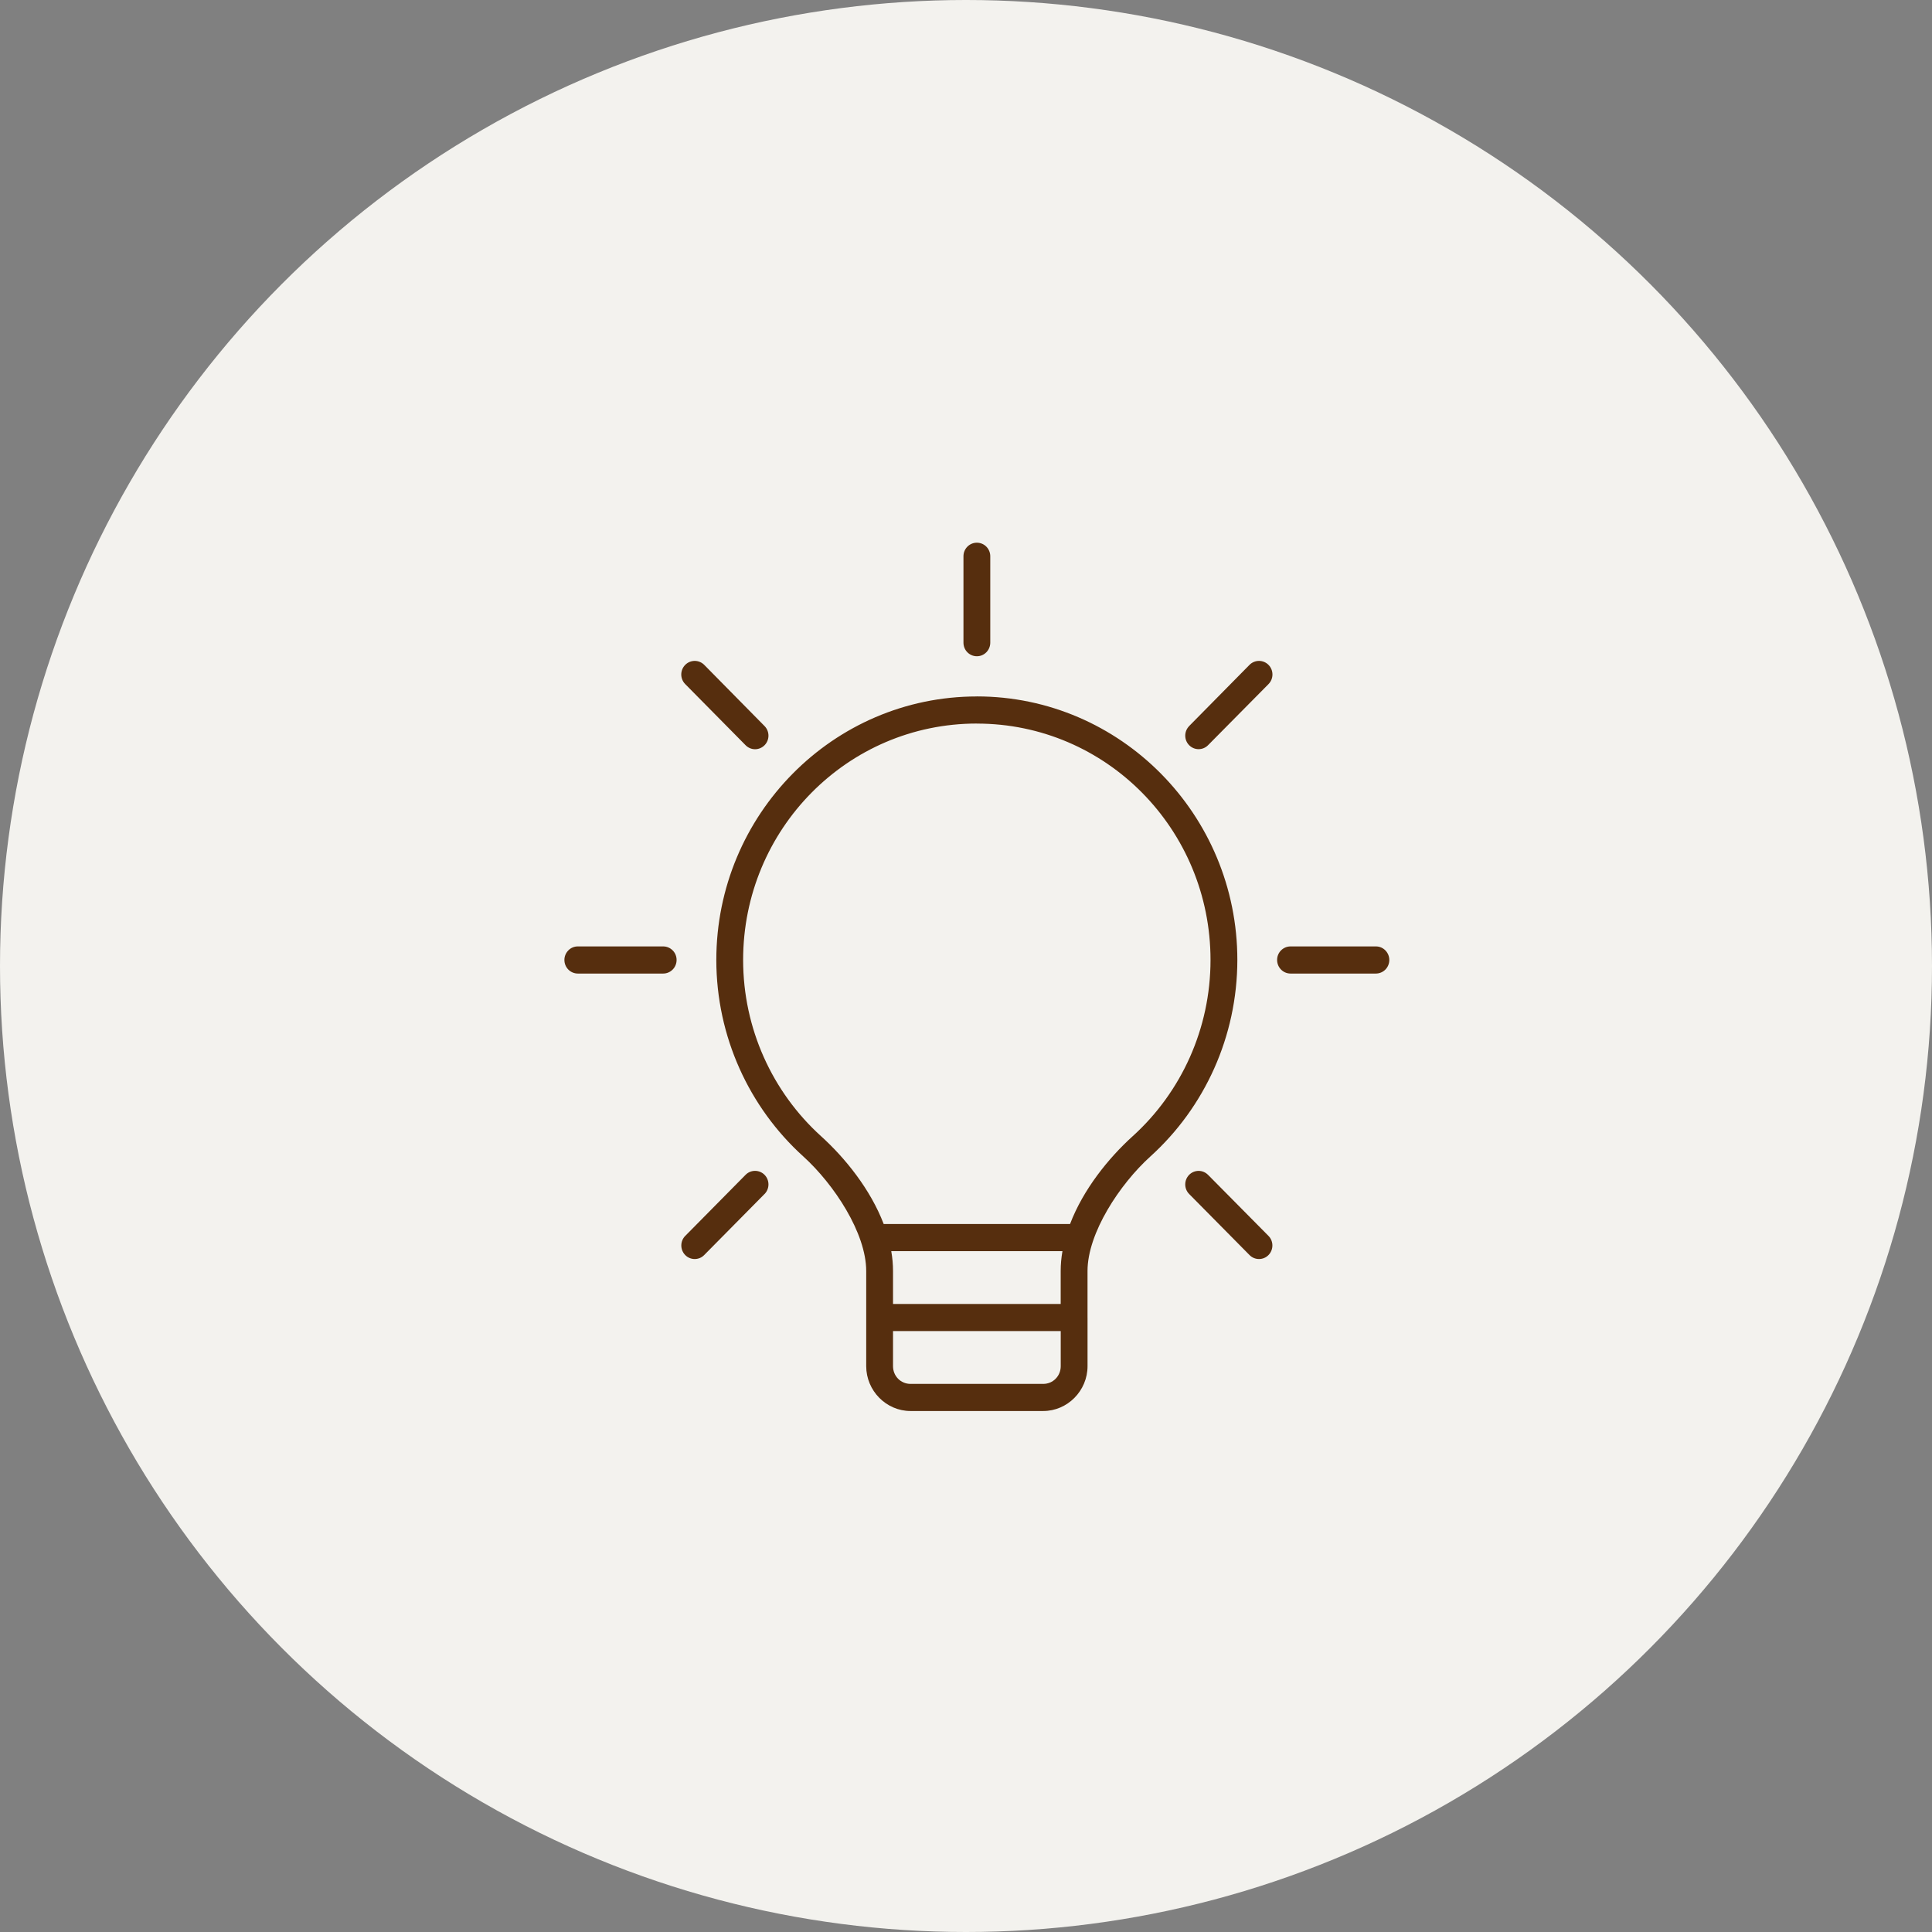
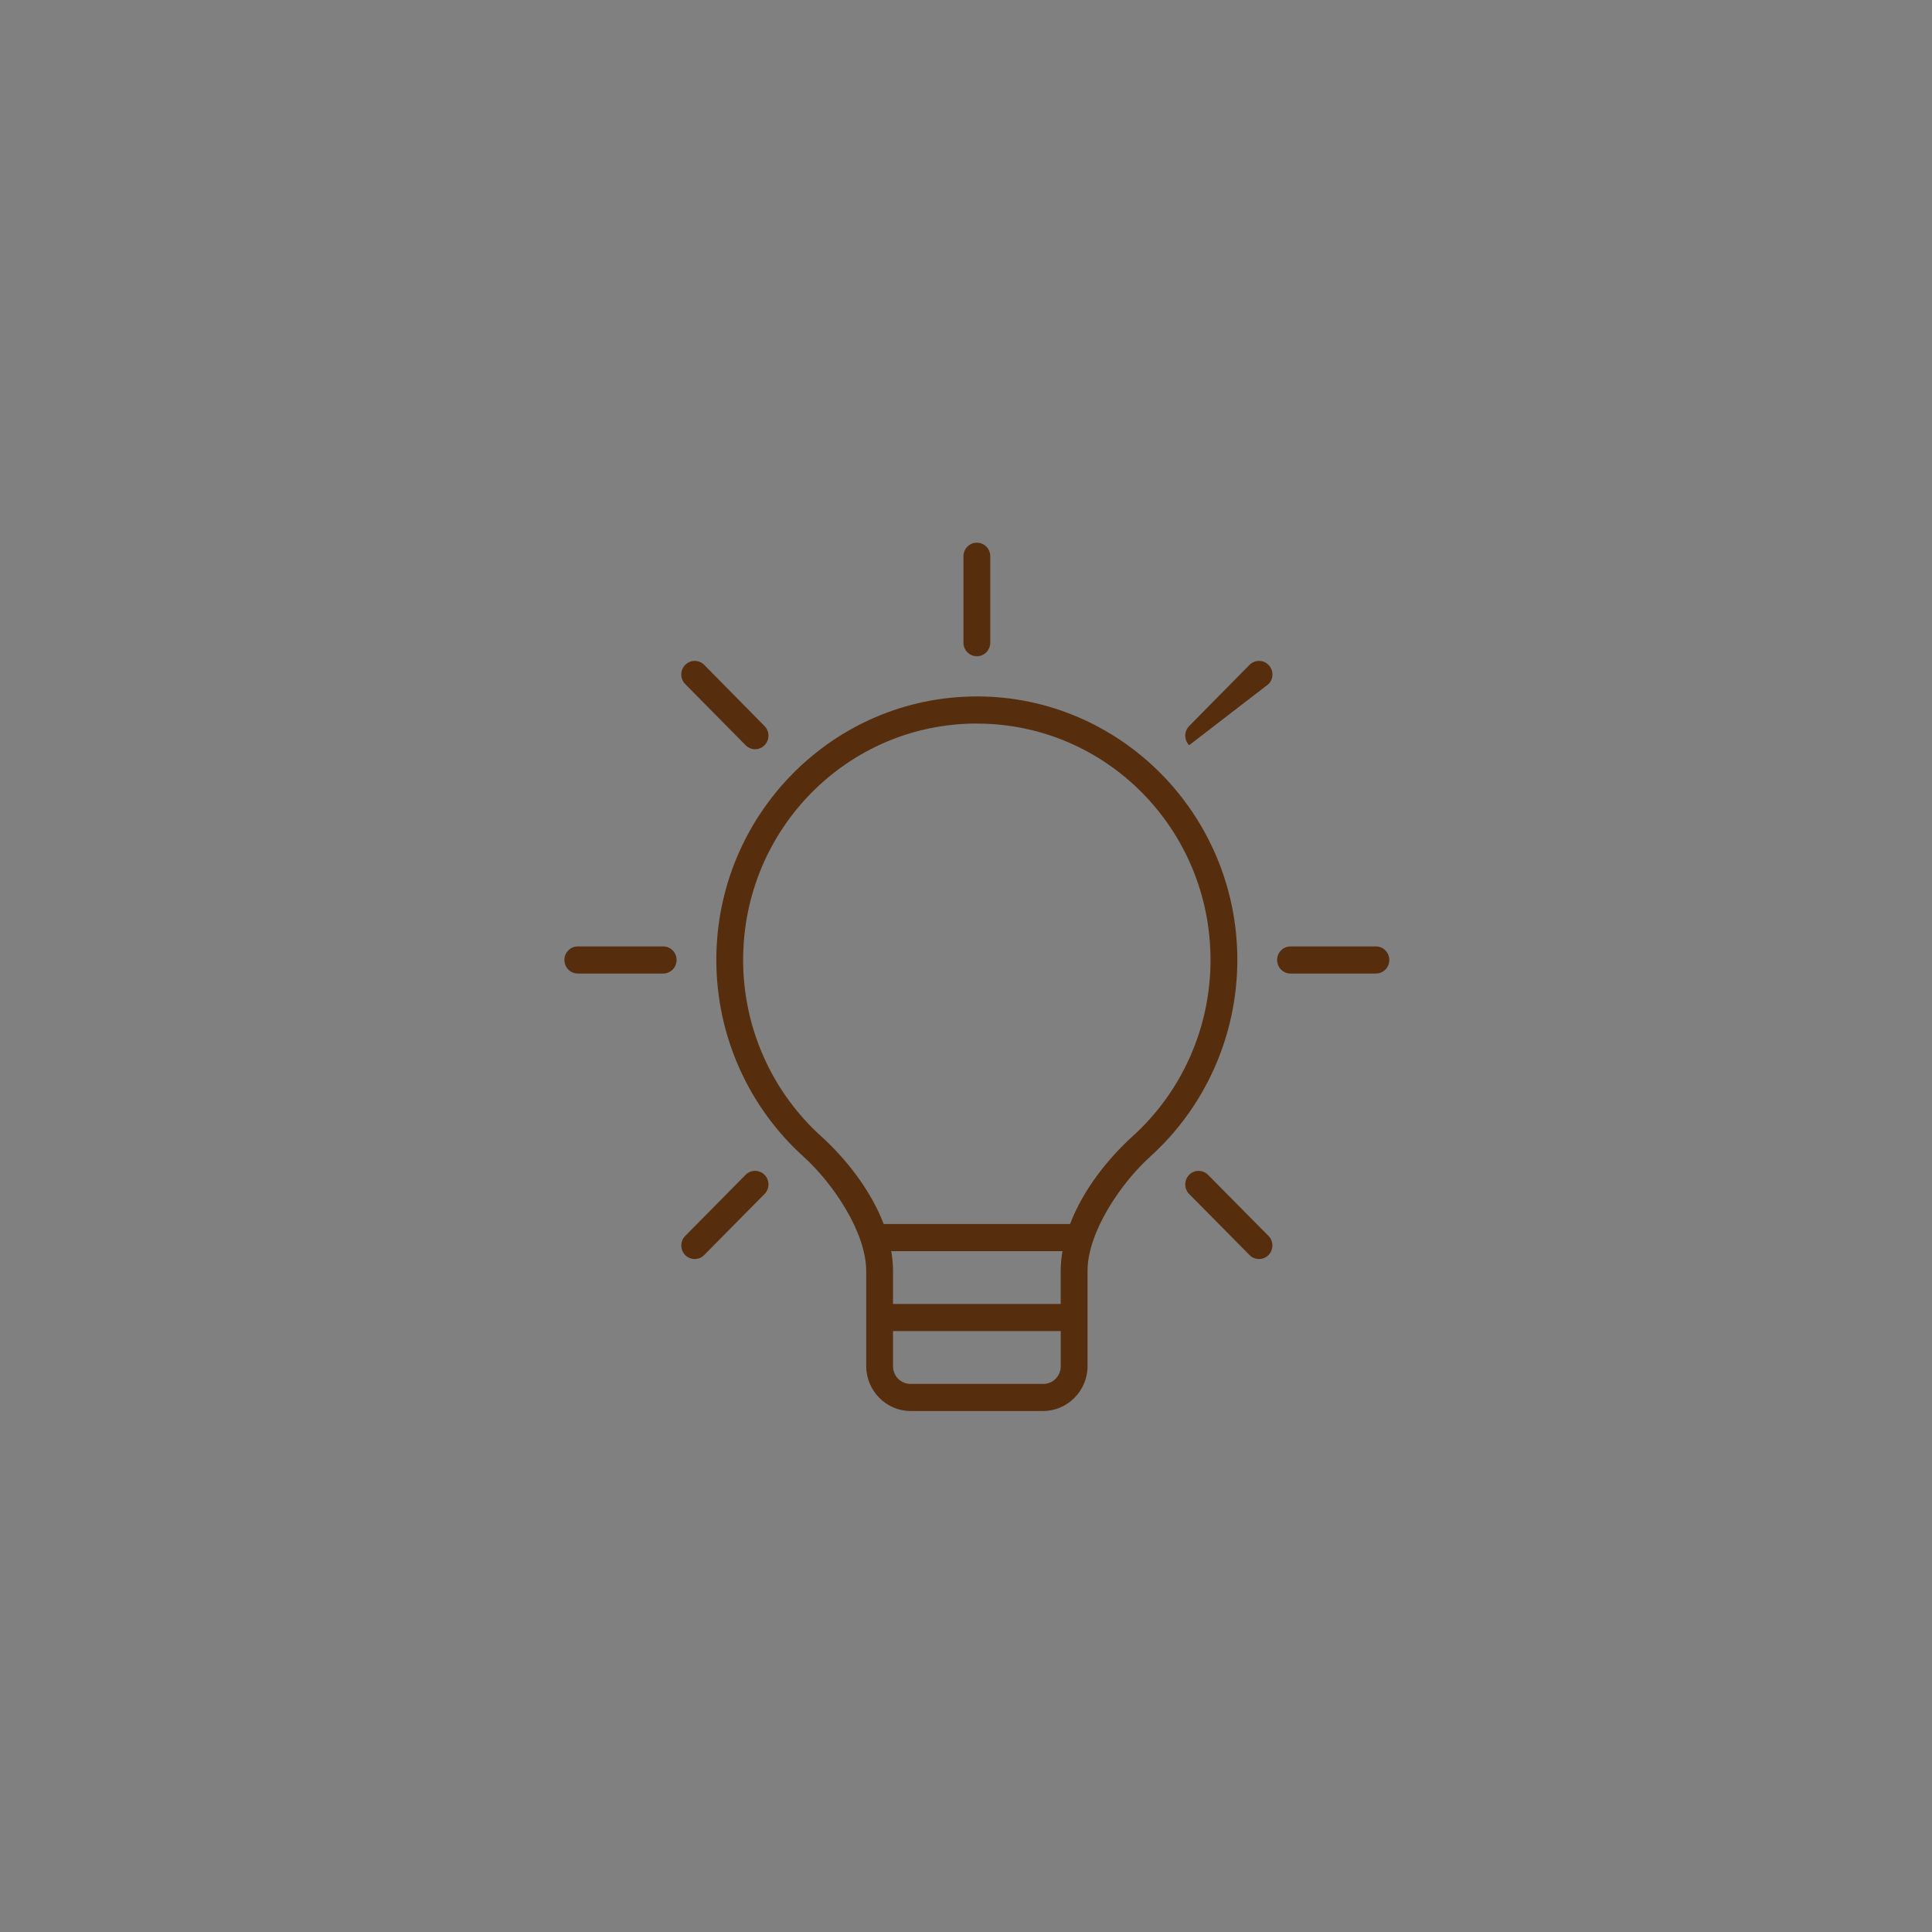
<svg xmlns="http://www.w3.org/2000/svg" fill="none" viewBox="0 0 89 89" height="89" width="89">
  <rect x="0" y="0" width="89" height="89" fill="#808080" stroke="none" />
-   <circle fill="#F3F2EE" r="44.5" cy="44.5" cx="44.5" />
-   <path fill="#562E0E" d="M44.997 25C44.658 25.002 44.383 25.28 44.383 25.623V29.605C44.383 29.77 44.446 29.93 44.562 30.047C44.678 30.164 44.834 30.231 44.997 30.231C45.163 30.233 45.32 30.167 45.437 30.048C45.553 29.931 45.618 29.77 45.618 29.605V25.623C45.618 25.458 45.552 25.298 45.436 25.181C45.32 25.064 45.163 25 44.997 25ZM32.004 30.445C31.839 30.445 31.681 30.511 31.566 30.628C31.45 30.745 31.383 30.904 31.383 31.072C31.383 31.237 31.45 31.397 31.566 31.514L34.346 34.329C34.462 34.447 34.619 34.514 34.783 34.514C34.948 34.514 35.105 34.447 35.221 34.329C35.46 34.086 35.46 33.692 35.221 33.448L32.441 30.628C32.325 30.511 32.167 30.445 32.004 30.445ZM57.997 30.445C57.833 30.445 57.676 30.511 57.56 30.628L54.778 33.448H54.78C54.54 33.692 54.54 34.086 54.78 34.329C55.02 34.572 55.41 34.572 55.65 34.329L58.435 31.514C58.551 31.397 58.617 31.237 58.617 31.072C58.617 30.904 58.551 30.745 58.435 30.628C58.319 30.511 58.162 30.445 57.997 30.445ZM44.999 32.083C38.377 32.083 32.998 37.526 32.998 44.226C33.001 47.738 34.503 51.01 37.004 53.272C38.424 54.557 39.903 56.808 39.903 58.55V62.933C39.903 64.066 40.825 65 41.945 65H48.057C49.176 65 50.099 64.067 50.099 62.933V60.695L50.098 60.694V60.656V58.549C50.098 56.805 51.577 54.555 52.997 53.271C55.498 51.008 56.996 47.738 57 44.224C57 37.524 51.618 32.081 44.997 32.081L44.999 32.083ZM44.999 33.333C50.953 33.333 55.764 38.201 55.764 44.226C55.763 47.379 54.421 50.312 52.178 52.341C51.059 53.354 49.898 54.797 49.293 56.386L40.708 56.385C40.102 54.796 38.941 53.352 37.823 52.34C35.58 50.31 34.234 47.379 34.233 44.224C34.233 38.201 39.044 33.331 44.998 33.331L44.999 33.333ZM26.621 43.598H26.619C26.455 43.596 26.296 43.663 26.181 43.781C26.065 43.898 25.998 44.059 26 44.224C26 44.39 26.066 44.549 26.182 44.666C26.298 44.782 26.455 44.848 26.619 44.848H30.554C30.892 44.846 31.167 44.568 31.168 44.224C31.17 44.059 31.105 43.899 30.989 43.782C30.873 43.665 30.718 43.598 30.554 43.598L26.621 43.598ZM59.448 43.598H59.446C59.282 43.598 59.127 43.665 59.011 43.782C58.895 43.899 58.83 44.059 58.832 44.224C58.833 44.568 59.108 44.846 59.446 44.848H63.381C63.545 44.848 63.702 44.782 63.818 44.666C63.934 44.549 64 44.39 64 44.224C64.001 44.059 63.935 43.898 63.819 43.781C63.704 43.663 63.545 43.596 63.381 43.598L59.448 43.598ZM34.782 53.937C34.618 53.937 34.461 54.002 34.345 54.121L31.565 56.935V56.934C31.326 57.177 31.326 57.571 31.565 57.815C31.681 57.934 31.838 57.999 32.003 57.999C32.167 57.999 32.325 57.934 32.44 57.815L35.221 55.001V55.002C35.46 54.759 35.46 54.365 35.221 54.121C35.105 54.002 34.947 53.937 34.782 53.937ZM55.215 53.938C55.051 53.938 54.895 54.004 54.779 54.121C54.54 54.365 54.54 54.759 54.779 55.002L57.561 57.816L57.56 57.815C57.677 57.934 57.833 57.999 57.998 57.999C58.162 57.999 58.319 57.934 58.435 57.815C58.674 57.571 58.674 57.177 58.435 56.934L55.65 54.12V54.121C55.534 54.004 55.378 53.938 55.215 53.938ZM41.057 57.637H48.943C48.89 57.94 48.862 58.244 48.862 58.549V60.068H41.138V58.549C41.138 58.243 41.11 57.938 41.057 57.637ZM41.138 61.318H48.864V62.933C48.864 63.391 48.509 63.751 48.057 63.751H41.945C41.493 63.751 41.138 63.391 41.138 62.933V61.318Z" />
+   <path fill="#562E0E" d="M44.997 25C44.658 25.002 44.383 25.28 44.383 25.623V29.605C44.383 29.77 44.446 29.93 44.562 30.047C44.678 30.164 44.834 30.231 44.997 30.231C45.163 30.233 45.32 30.167 45.437 30.048C45.553 29.931 45.618 29.77 45.618 29.605V25.623C45.618 25.458 45.552 25.298 45.436 25.181C45.32 25.064 45.163 25 44.997 25ZM32.004 30.445C31.839 30.445 31.681 30.511 31.566 30.628C31.45 30.745 31.383 30.904 31.383 31.072C31.383 31.237 31.45 31.397 31.566 31.514L34.346 34.329C34.462 34.447 34.619 34.514 34.783 34.514C34.948 34.514 35.105 34.447 35.221 34.329C35.46 34.086 35.46 33.692 35.221 33.448L32.441 30.628C32.325 30.511 32.167 30.445 32.004 30.445ZM57.997 30.445C57.833 30.445 57.676 30.511 57.56 30.628L54.778 33.448H54.78C54.54 33.692 54.54 34.086 54.78 34.329L58.435 31.514C58.551 31.397 58.617 31.237 58.617 31.072C58.617 30.904 58.551 30.745 58.435 30.628C58.319 30.511 58.162 30.445 57.997 30.445ZM44.999 32.083C38.377 32.083 32.998 37.526 32.998 44.226C33.001 47.738 34.503 51.01 37.004 53.272C38.424 54.557 39.903 56.808 39.903 58.55V62.933C39.903 64.066 40.825 65 41.945 65H48.057C49.176 65 50.099 64.067 50.099 62.933V60.695L50.098 60.694V60.656V58.549C50.098 56.805 51.577 54.555 52.997 53.271C55.498 51.008 56.996 47.738 57 44.224C57 37.524 51.618 32.081 44.997 32.081L44.999 32.083ZM44.999 33.333C50.953 33.333 55.764 38.201 55.764 44.226C55.763 47.379 54.421 50.312 52.178 52.341C51.059 53.354 49.898 54.797 49.293 56.386L40.708 56.385C40.102 54.796 38.941 53.352 37.823 52.34C35.58 50.31 34.234 47.379 34.233 44.224C34.233 38.201 39.044 33.331 44.998 33.331L44.999 33.333ZM26.621 43.598H26.619C26.455 43.596 26.296 43.663 26.181 43.781C26.065 43.898 25.998 44.059 26 44.224C26 44.39 26.066 44.549 26.182 44.666C26.298 44.782 26.455 44.848 26.619 44.848H30.554C30.892 44.846 31.167 44.568 31.168 44.224C31.17 44.059 31.105 43.899 30.989 43.782C30.873 43.665 30.718 43.598 30.554 43.598L26.621 43.598ZM59.448 43.598H59.446C59.282 43.598 59.127 43.665 59.011 43.782C58.895 43.899 58.83 44.059 58.832 44.224C58.833 44.568 59.108 44.846 59.446 44.848H63.381C63.545 44.848 63.702 44.782 63.818 44.666C63.934 44.549 64 44.39 64 44.224C64.001 44.059 63.935 43.898 63.819 43.781C63.704 43.663 63.545 43.596 63.381 43.598L59.448 43.598ZM34.782 53.937C34.618 53.937 34.461 54.002 34.345 54.121L31.565 56.935V56.934C31.326 57.177 31.326 57.571 31.565 57.815C31.681 57.934 31.838 57.999 32.003 57.999C32.167 57.999 32.325 57.934 32.44 57.815L35.221 55.001V55.002C35.46 54.759 35.46 54.365 35.221 54.121C35.105 54.002 34.947 53.937 34.782 53.937ZM55.215 53.938C55.051 53.938 54.895 54.004 54.779 54.121C54.54 54.365 54.54 54.759 54.779 55.002L57.561 57.816L57.56 57.815C57.677 57.934 57.833 57.999 57.998 57.999C58.162 57.999 58.319 57.934 58.435 57.815C58.674 57.571 58.674 57.177 58.435 56.934L55.65 54.12V54.121C55.534 54.004 55.378 53.938 55.215 53.938ZM41.057 57.637H48.943C48.89 57.94 48.862 58.244 48.862 58.549V60.068H41.138V58.549C41.138 58.243 41.11 57.938 41.057 57.637ZM41.138 61.318H48.864V62.933C48.864 63.391 48.509 63.751 48.057 63.751H41.945C41.493 63.751 41.138 63.391 41.138 62.933V61.318Z" />
</svg>